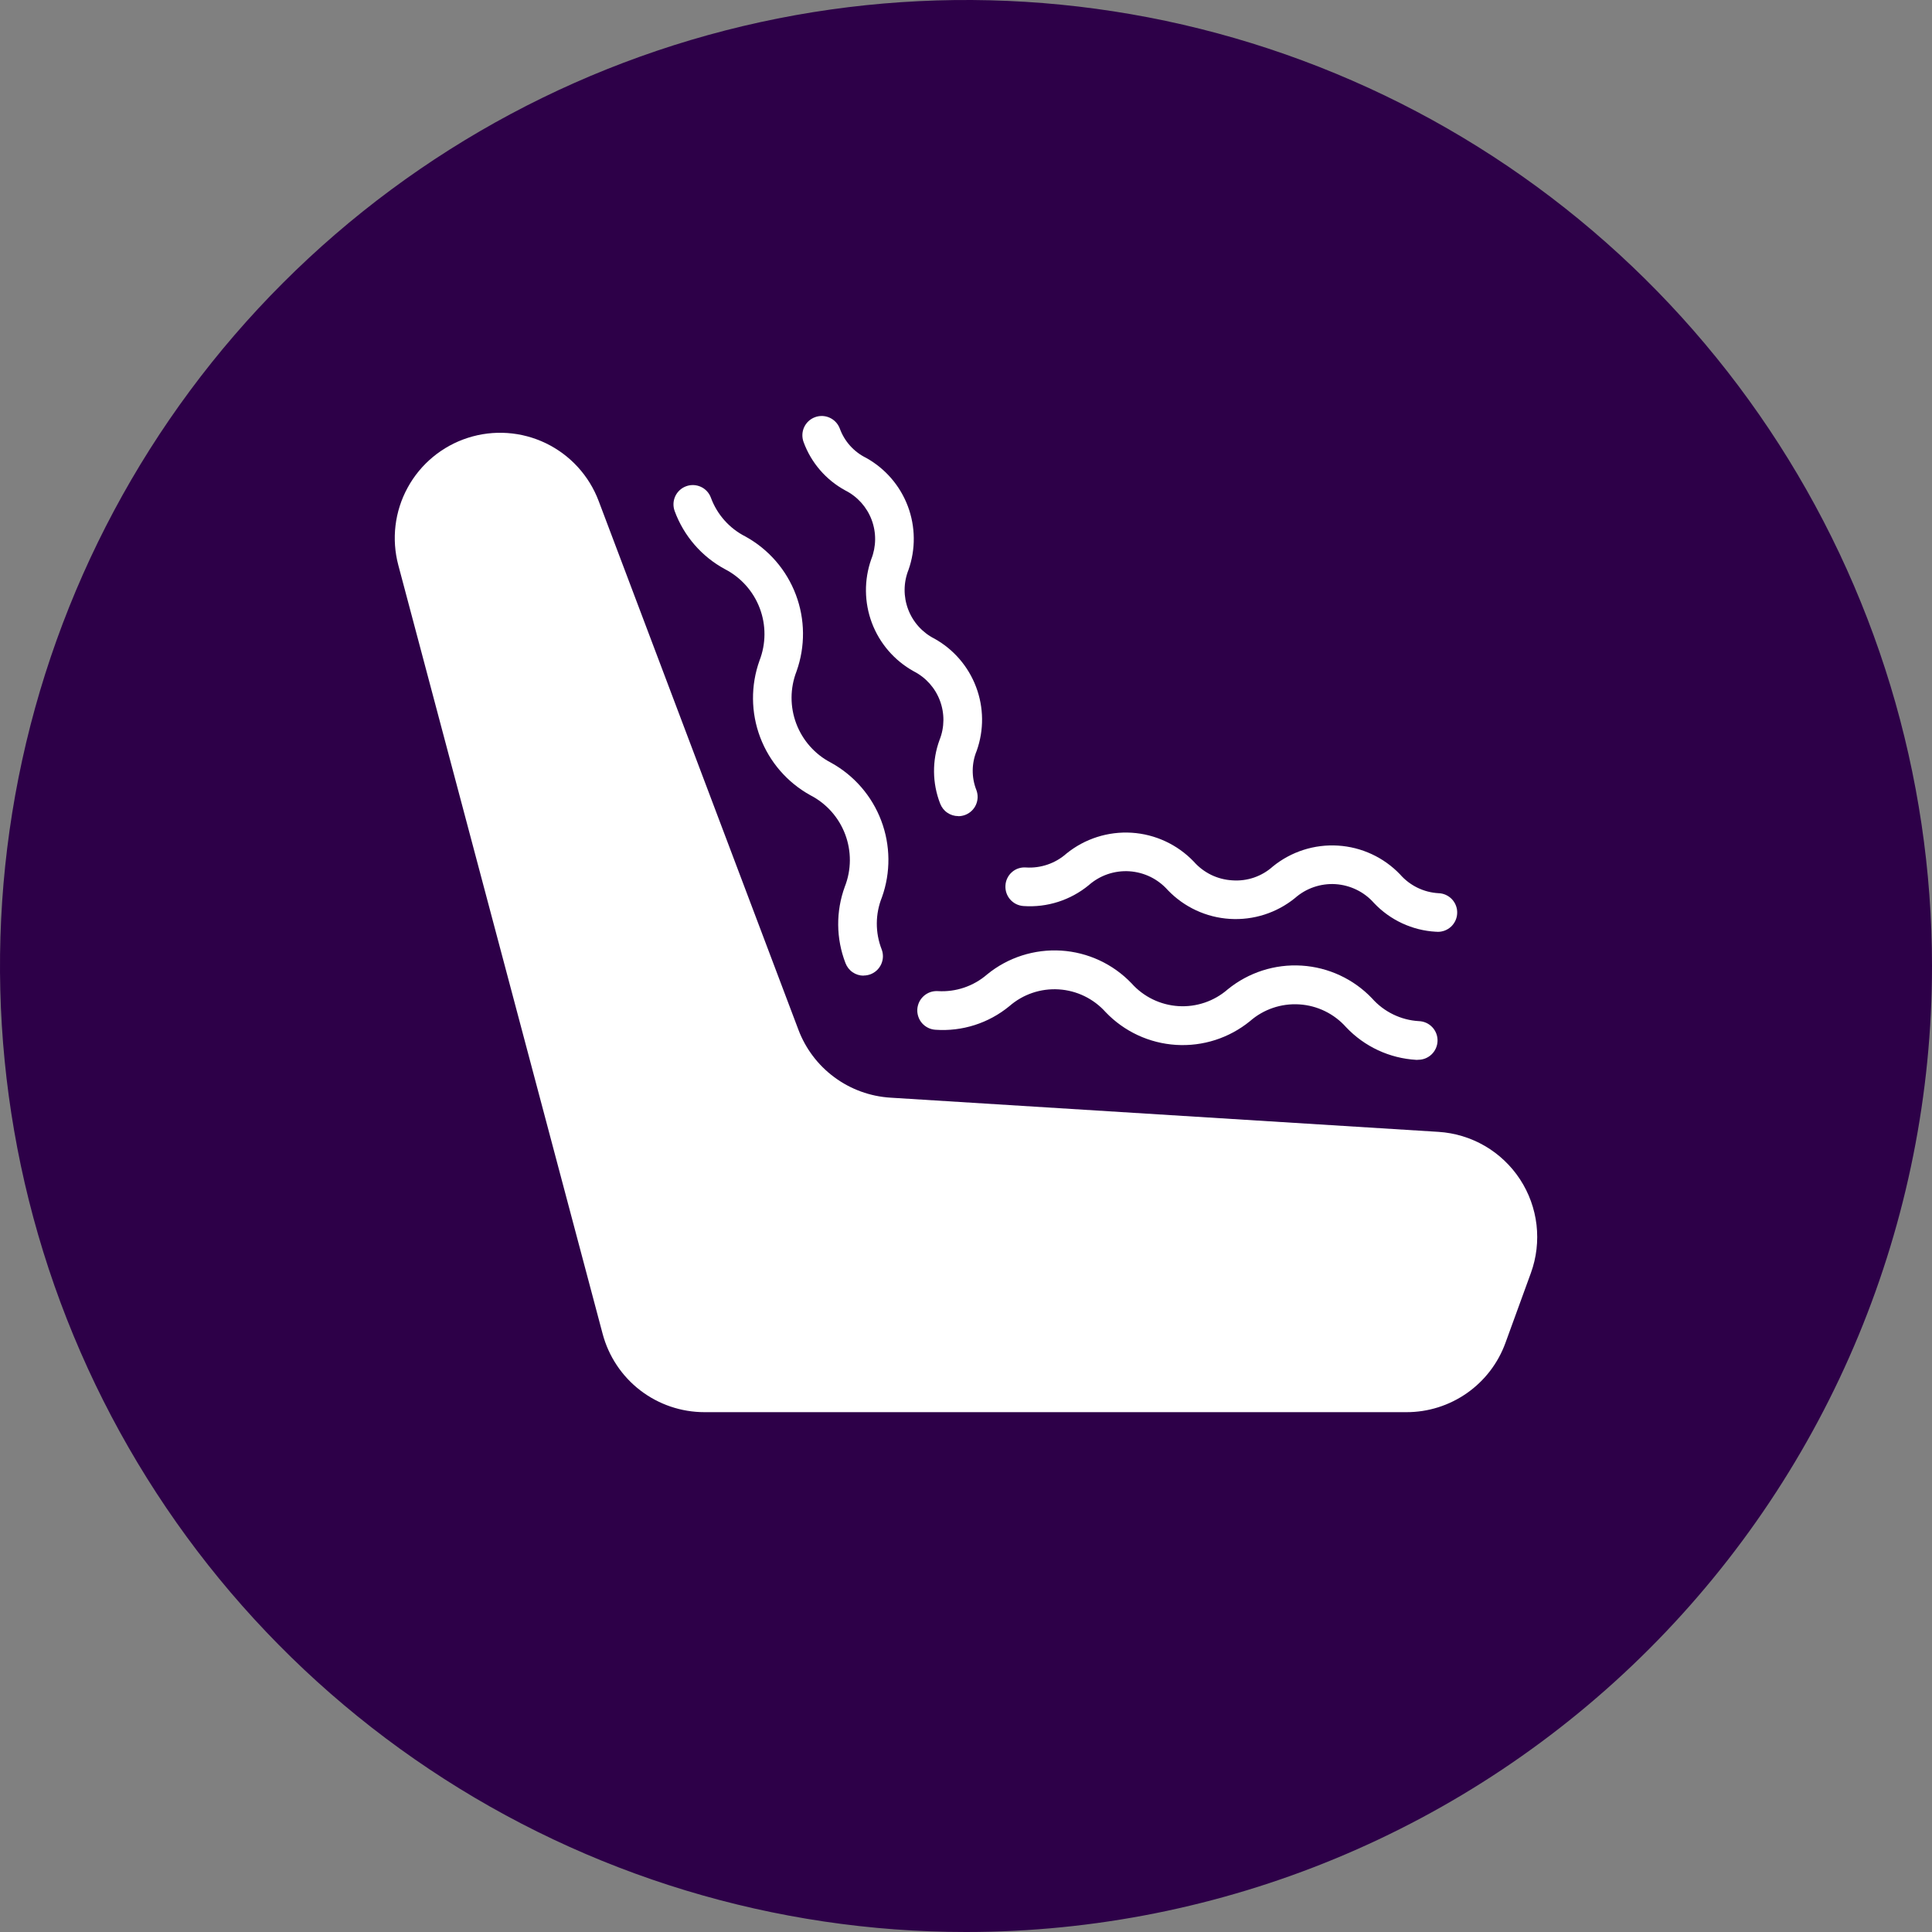
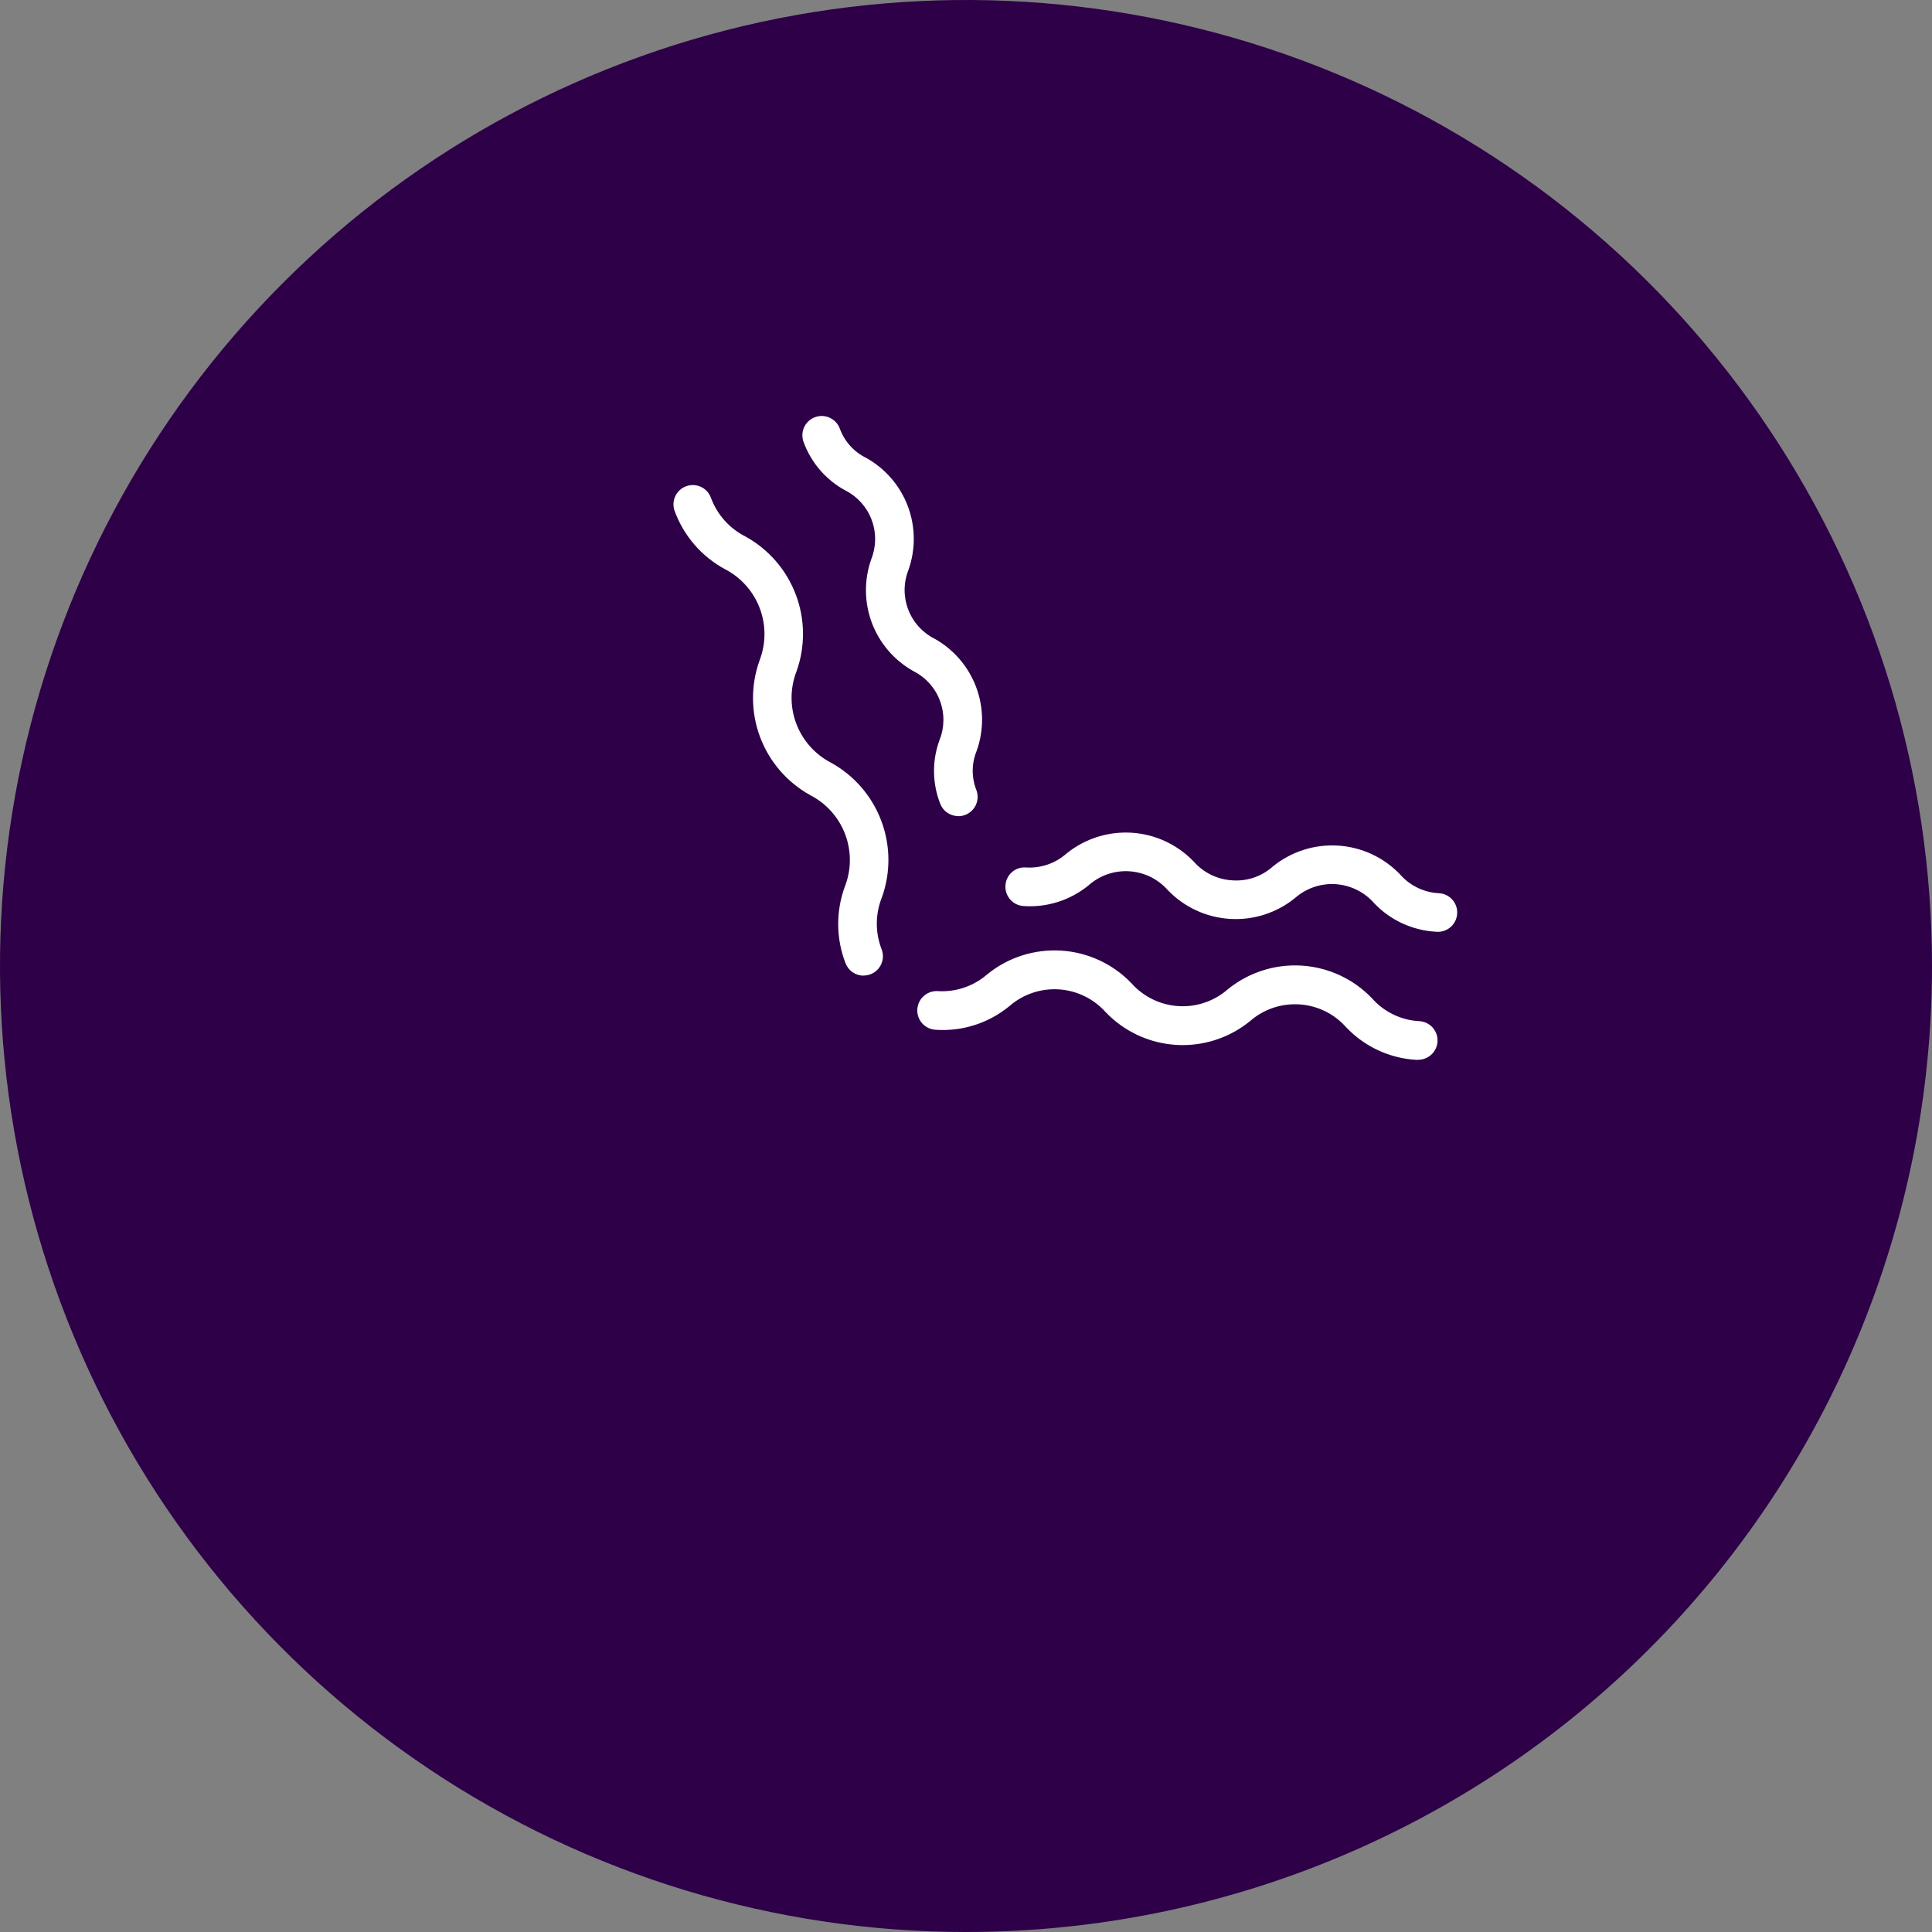
<svg xmlns="http://www.w3.org/2000/svg" width="60" height="60" viewBox="0 0 60 60" fill="none">
  <rect x="0" y="0" width="60" height="60" fill="#808080" stroke="none" />
  <path d="M60 30C60 24.067 58.24 18.266 54.944 13.333C51.648 8.399 46.962 4.554 41.48 2.284C35.999 0.013 29.967 -0.581 24.147 0.576C18.328 1.734 12.982 4.591 8.787 8.787C4.591 12.982 1.734 18.328 0.576 24.147C-0.581 29.967 0.013 35.999 2.284 41.48C4.554 46.962 8.399 51.648 13.333 54.944C18.266 58.24 24.067 60 30 60C37.956 60 45.587 56.839 51.213 51.213C56.839 45.587 60 37.956 60 30Z" fill="#2D0048" />
-   <path d="M27.652 34.089C27.023 34.05 26.419 33.83 25.913 33.456C25.406 33.082 25.018 32.57 24.796 31.981L18.592 15.559C18.296 14.774 17.71 14.132 16.954 13.766C16.198 13.401 15.331 13.34 14.531 13.597C13.732 13.853 13.062 14.407 12.66 15.144C12.257 15.881 12.154 16.744 12.371 17.555L18.716 41.426C18.902 42.123 19.312 42.739 19.884 43.179C20.456 43.618 21.157 43.856 21.878 43.856H43.68C44.351 43.857 45.006 43.65 45.556 43.265C46.106 42.88 46.524 42.335 46.753 41.704L47.543 39.534C47.717 39.056 47.776 38.544 47.718 38.039C47.659 37.534 47.484 37.05 47.205 36.624C46.926 36.199 46.553 35.844 46.113 35.588C45.674 35.333 45.181 35.183 44.673 35.151L27.652 34.089Z" fill="white" />
  <path d="M44.026 32.915H43.988C43.156 32.868 42.375 32.505 41.803 31.899C41.431 31.481 40.908 31.226 40.349 31.192C39.79 31.157 39.24 31.344 38.819 31.713C38.173 32.239 37.354 32.502 36.523 32.45C35.692 32.398 34.912 32.035 34.337 31.433C33.963 31.015 33.44 30.761 32.88 30.726C32.32 30.691 31.77 30.878 31.347 31.247C30.704 31.776 29.882 32.039 29.051 31.98C28.972 31.975 28.895 31.955 28.824 31.92C28.753 31.885 28.69 31.837 28.637 31.778C28.585 31.719 28.545 31.65 28.52 31.575C28.494 31.5 28.483 31.421 28.488 31.343C28.493 31.264 28.514 31.187 28.548 31.116C28.583 31.045 28.631 30.982 28.691 30.929C28.75 30.877 28.819 30.837 28.893 30.811C28.968 30.786 29.047 30.775 29.126 30.78C29.686 30.814 30.236 30.627 30.659 30.259C31.304 29.733 32.124 29.471 32.955 29.522C33.785 29.574 34.566 29.937 35.141 30.538C35.514 30.957 36.038 31.211 36.597 31.246C37.157 31.281 37.708 31.093 38.13 30.724C38.775 30.199 39.594 29.936 40.424 29.988C41.254 30.04 42.034 30.402 42.609 31.004C42.792 31.212 43.016 31.382 43.265 31.503C43.515 31.625 43.786 31.696 44.063 31.712C44.222 31.717 44.373 31.785 44.482 31.901C44.591 32.017 44.649 32.171 44.644 32.33C44.639 32.489 44.571 32.64 44.455 32.749C44.339 32.858 44.185 32.917 44.026 32.912" fill="white" />
  <path d="M44.632 28.936H44.594C43.862 28.896 43.173 28.576 42.67 28.043C42.519 27.872 42.336 27.732 42.13 27.632C41.925 27.532 41.703 27.473 41.475 27.458C41.247 27.444 41.019 27.475 40.803 27.549C40.587 27.623 40.388 27.739 40.217 27.89C39.648 28.352 38.926 28.583 38.194 28.537C37.463 28.492 36.775 28.173 36.268 27.644C36.116 27.473 35.933 27.333 35.728 27.232C35.522 27.132 35.299 27.073 35.071 27.058C34.843 27.044 34.614 27.075 34.398 27.149C34.181 27.223 33.982 27.34 33.811 27.491C33.244 27.957 32.519 28.189 31.787 28.138C31.708 28.133 31.631 28.112 31.56 28.078C31.489 28.043 31.426 27.995 31.374 27.936C31.322 27.877 31.282 27.808 31.256 27.733C31.231 27.659 31.22 27.58 31.225 27.501C31.229 27.422 31.248 27.345 31.283 27.274C31.317 27.202 31.365 27.139 31.424 27.087C31.483 27.034 31.552 26.994 31.627 26.969C31.702 26.944 31.781 26.934 31.86 26.94C32.088 26.955 32.317 26.924 32.533 26.85C32.749 26.776 32.949 26.66 33.12 26.508C33.69 26.046 34.412 25.816 35.144 25.861C35.875 25.907 36.563 26.226 37.071 26.755C37.222 26.927 37.406 27.068 37.612 27.169C37.818 27.269 38.042 27.327 38.271 27.34C38.499 27.357 38.729 27.327 38.945 27.253C39.162 27.178 39.361 27.061 39.531 26.908C40.1 26.446 40.822 26.215 41.553 26.261C42.284 26.306 42.972 26.625 43.479 27.154C43.629 27.326 43.812 27.467 44.017 27.567C44.222 27.668 44.445 27.726 44.673 27.739C44.752 27.741 44.829 27.759 44.901 27.791C44.973 27.824 45.038 27.87 45.092 27.927C45.146 27.985 45.188 28.052 45.216 28.126C45.244 28.2 45.257 28.278 45.254 28.357C45.252 28.436 45.234 28.514 45.202 28.585C45.169 28.657 45.123 28.722 45.066 28.776C45.008 28.83 44.941 28.872 44.867 28.9C44.793 28.928 44.715 28.941 44.636 28.939" fill="white" />
  <path d="M26.82 30.3C26.698 30.3 26.579 30.263 26.479 30.194C26.378 30.125 26.302 30.026 26.258 29.912C25.962 29.148 25.955 28.302 26.238 27.532C26.442 27.011 26.445 26.433 26.247 25.909C26.049 25.385 25.665 24.954 25.167 24.697C24.45 24.301 23.898 23.663 23.608 22.897C23.318 22.131 23.311 21.286 23.587 20.515C23.79 19.993 23.793 19.414 23.595 18.89C23.397 18.366 23.012 17.933 22.514 17.676C21.792 17.286 21.238 16.646 20.954 15.876C20.898 15.727 20.903 15.562 20.968 15.417C21.034 15.272 21.154 15.159 21.303 15.103C21.452 15.046 21.617 15.052 21.762 15.117C21.907 15.182 22.02 15.303 22.076 15.452C22.268 15.979 22.655 16.413 23.156 16.665C23.873 17.062 24.426 17.7 24.715 18.467C25.005 19.233 25.012 20.077 24.737 20.849C24.534 21.371 24.531 21.949 24.729 22.473C24.927 22.997 25.311 23.43 25.809 23.687C26.525 24.082 27.078 24.72 27.367 25.485C27.657 26.25 27.665 27.093 27.39 27.864C27.18 28.383 27.177 28.963 27.381 29.484C27.409 29.558 27.422 29.636 27.42 29.715C27.417 29.794 27.399 29.872 27.367 29.943C27.334 30.015 27.288 30.08 27.231 30.134C27.173 30.188 27.106 30.23 27.032 30.258C26.964 30.283 26.892 30.296 26.819 30.296" fill="white" />
  <path d="M29.76 25.345C29.638 25.345 29.519 25.308 29.419 25.239C29.318 25.17 29.242 25.072 29.198 24.958C28.95 24.322 28.943 23.618 29.179 22.978C29.335 22.586 29.338 22.15 29.189 21.756C29.041 21.361 28.749 21.037 28.373 20.846C27.778 20.515 27.319 19.984 27.078 19.347C26.838 18.709 26.831 18.008 27.058 17.366C27.214 16.974 27.218 16.537 27.069 16.142C26.92 15.747 26.629 15.422 26.252 15.231C25.652 14.905 25.192 14.372 24.957 13.731C24.901 13.582 24.906 13.417 24.971 13.272C25.037 13.127 25.157 13.014 25.306 12.958C25.455 12.901 25.62 12.906 25.765 12.972C25.91 13.037 26.023 13.158 26.08 13.307C26.224 13.706 26.518 14.033 26.899 14.22C27.494 14.551 27.952 15.082 28.193 15.719C28.433 16.357 28.44 17.058 28.213 17.7C28.057 18.092 28.054 18.529 28.203 18.923C28.352 19.318 28.643 19.643 29.02 19.834C29.615 20.165 30.073 20.697 30.313 21.334C30.554 21.971 30.561 22.672 30.333 23.314C30.171 23.704 30.167 24.142 30.322 24.535C30.35 24.609 30.363 24.688 30.361 24.766C30.358 24.845 30.34 24.923 30.308 24.995C30.276 25.067 30.229 25.131 30.172 25.185C30.114 25.239 30.047 25.281 29.973 25.309C29.905 25.334 29.834 25.347 29.761 25.348" fill="white" />
</svg>